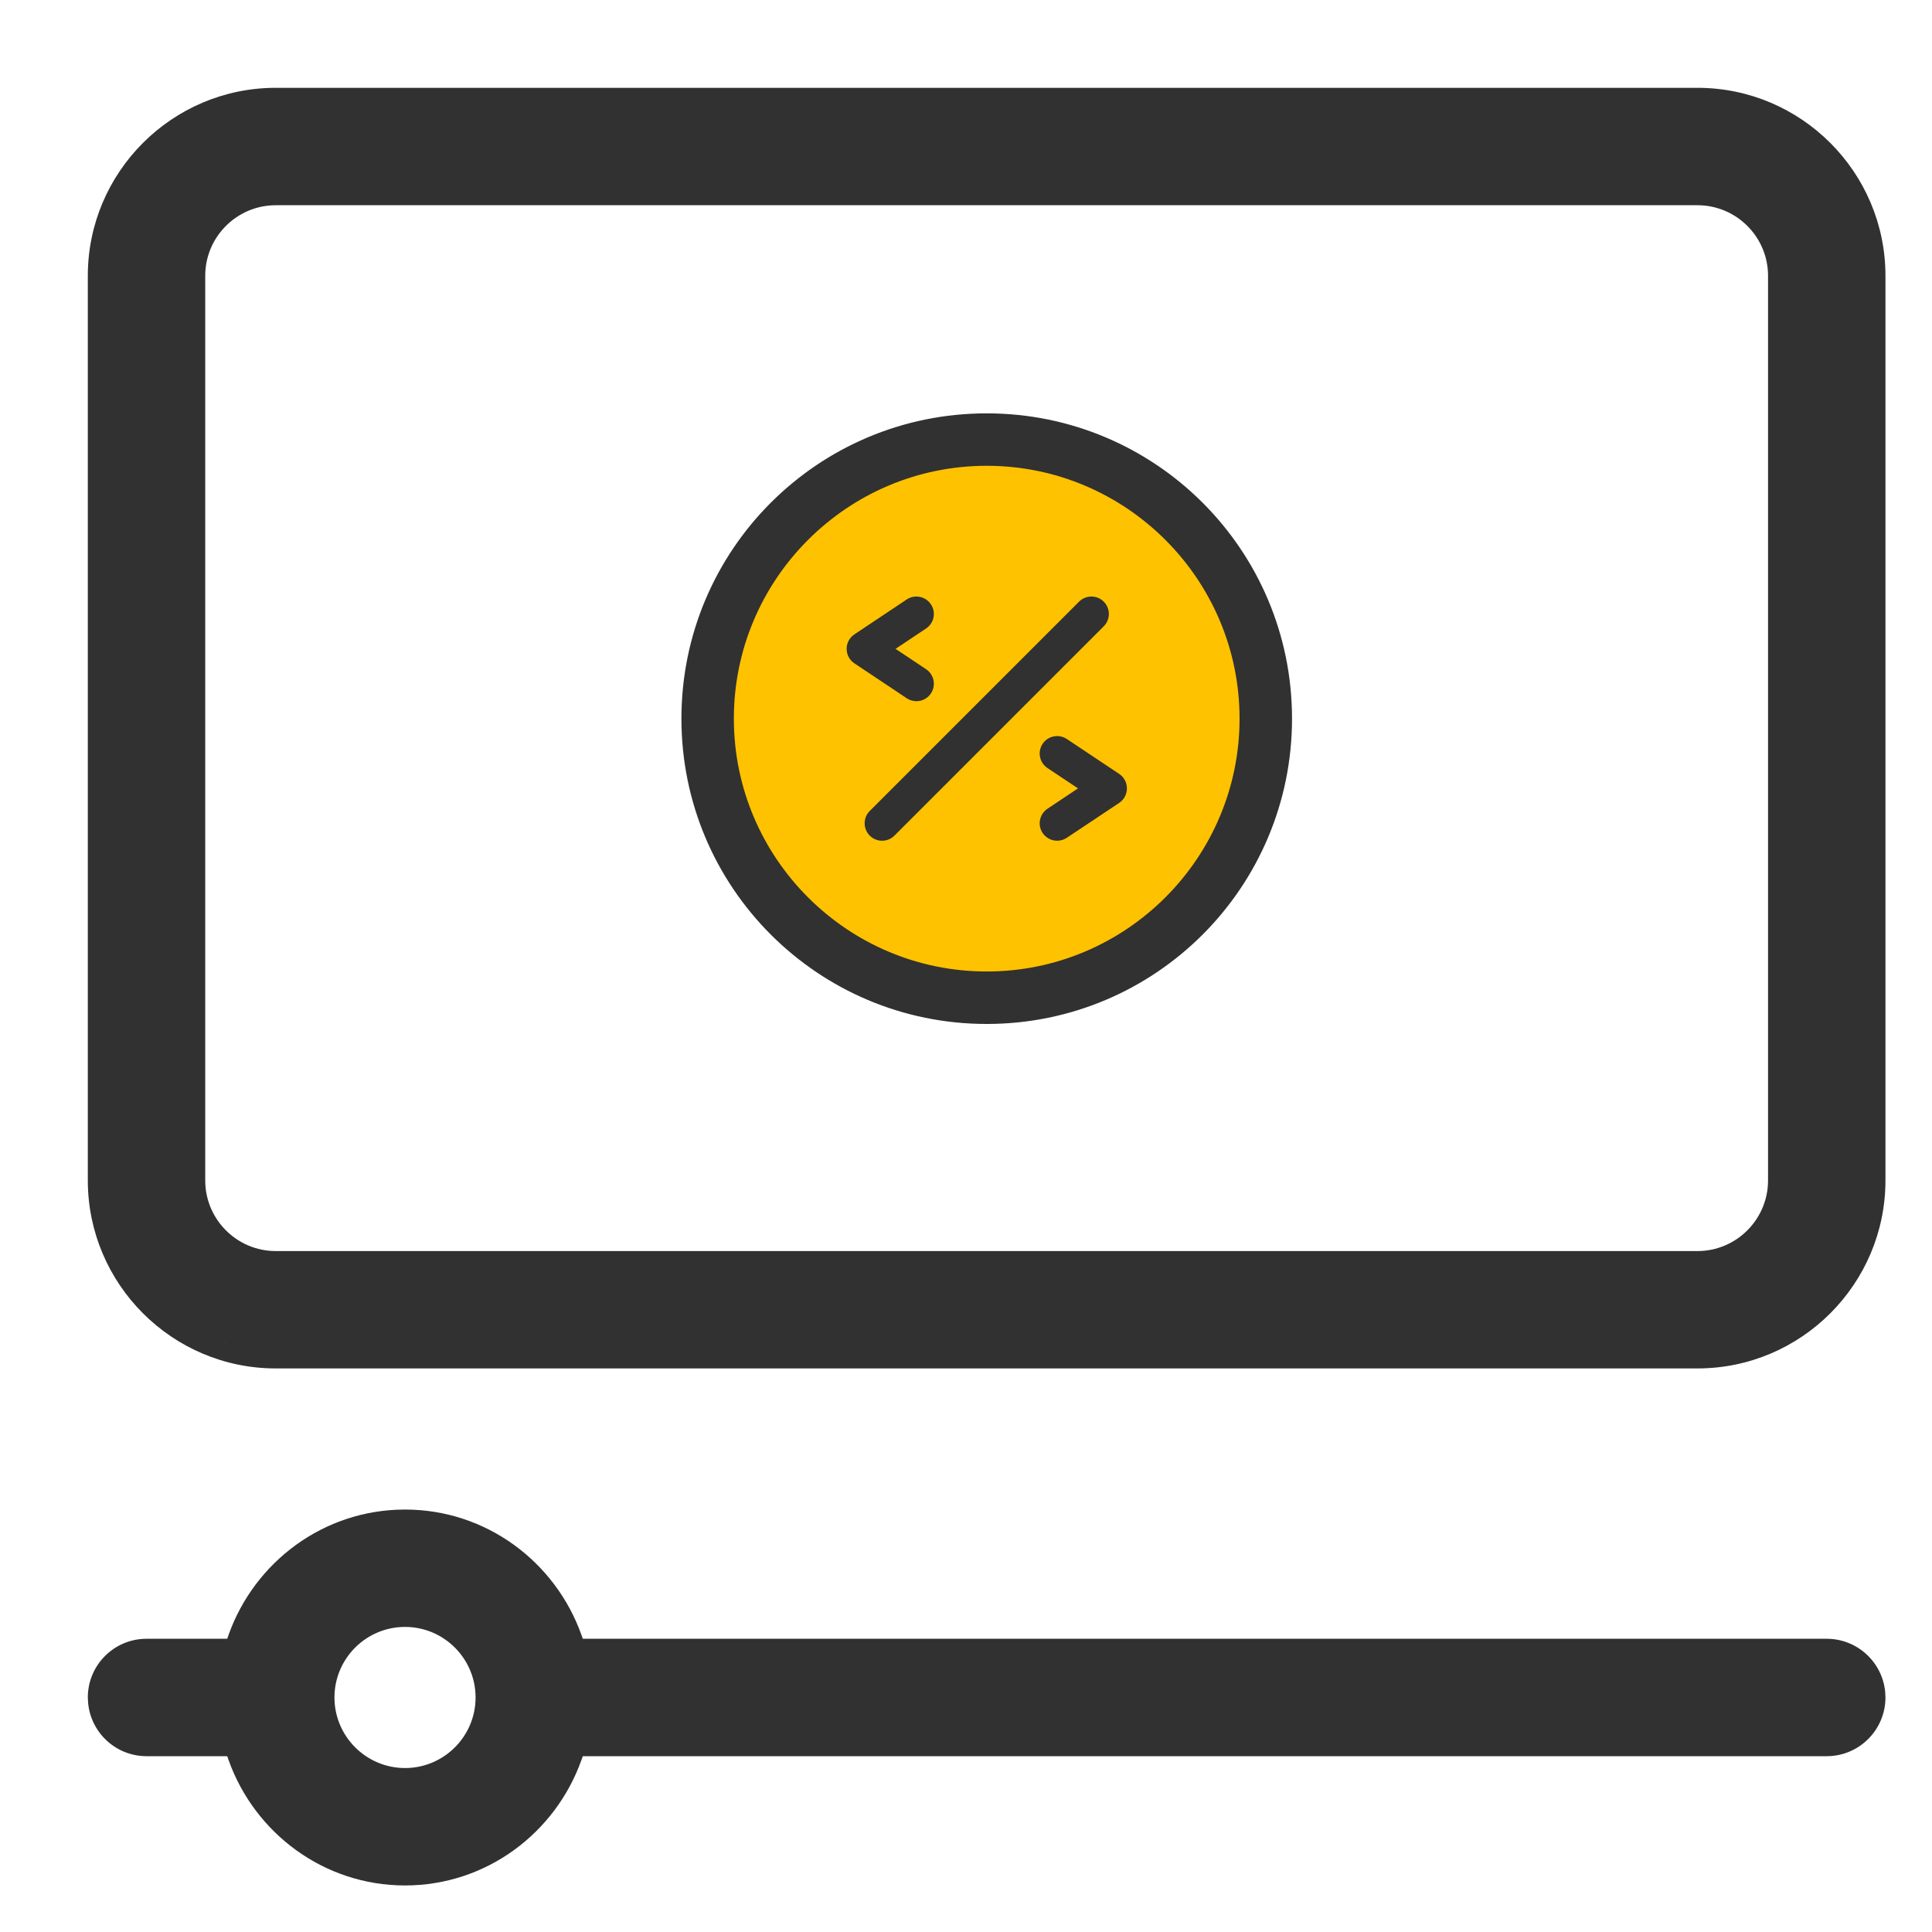
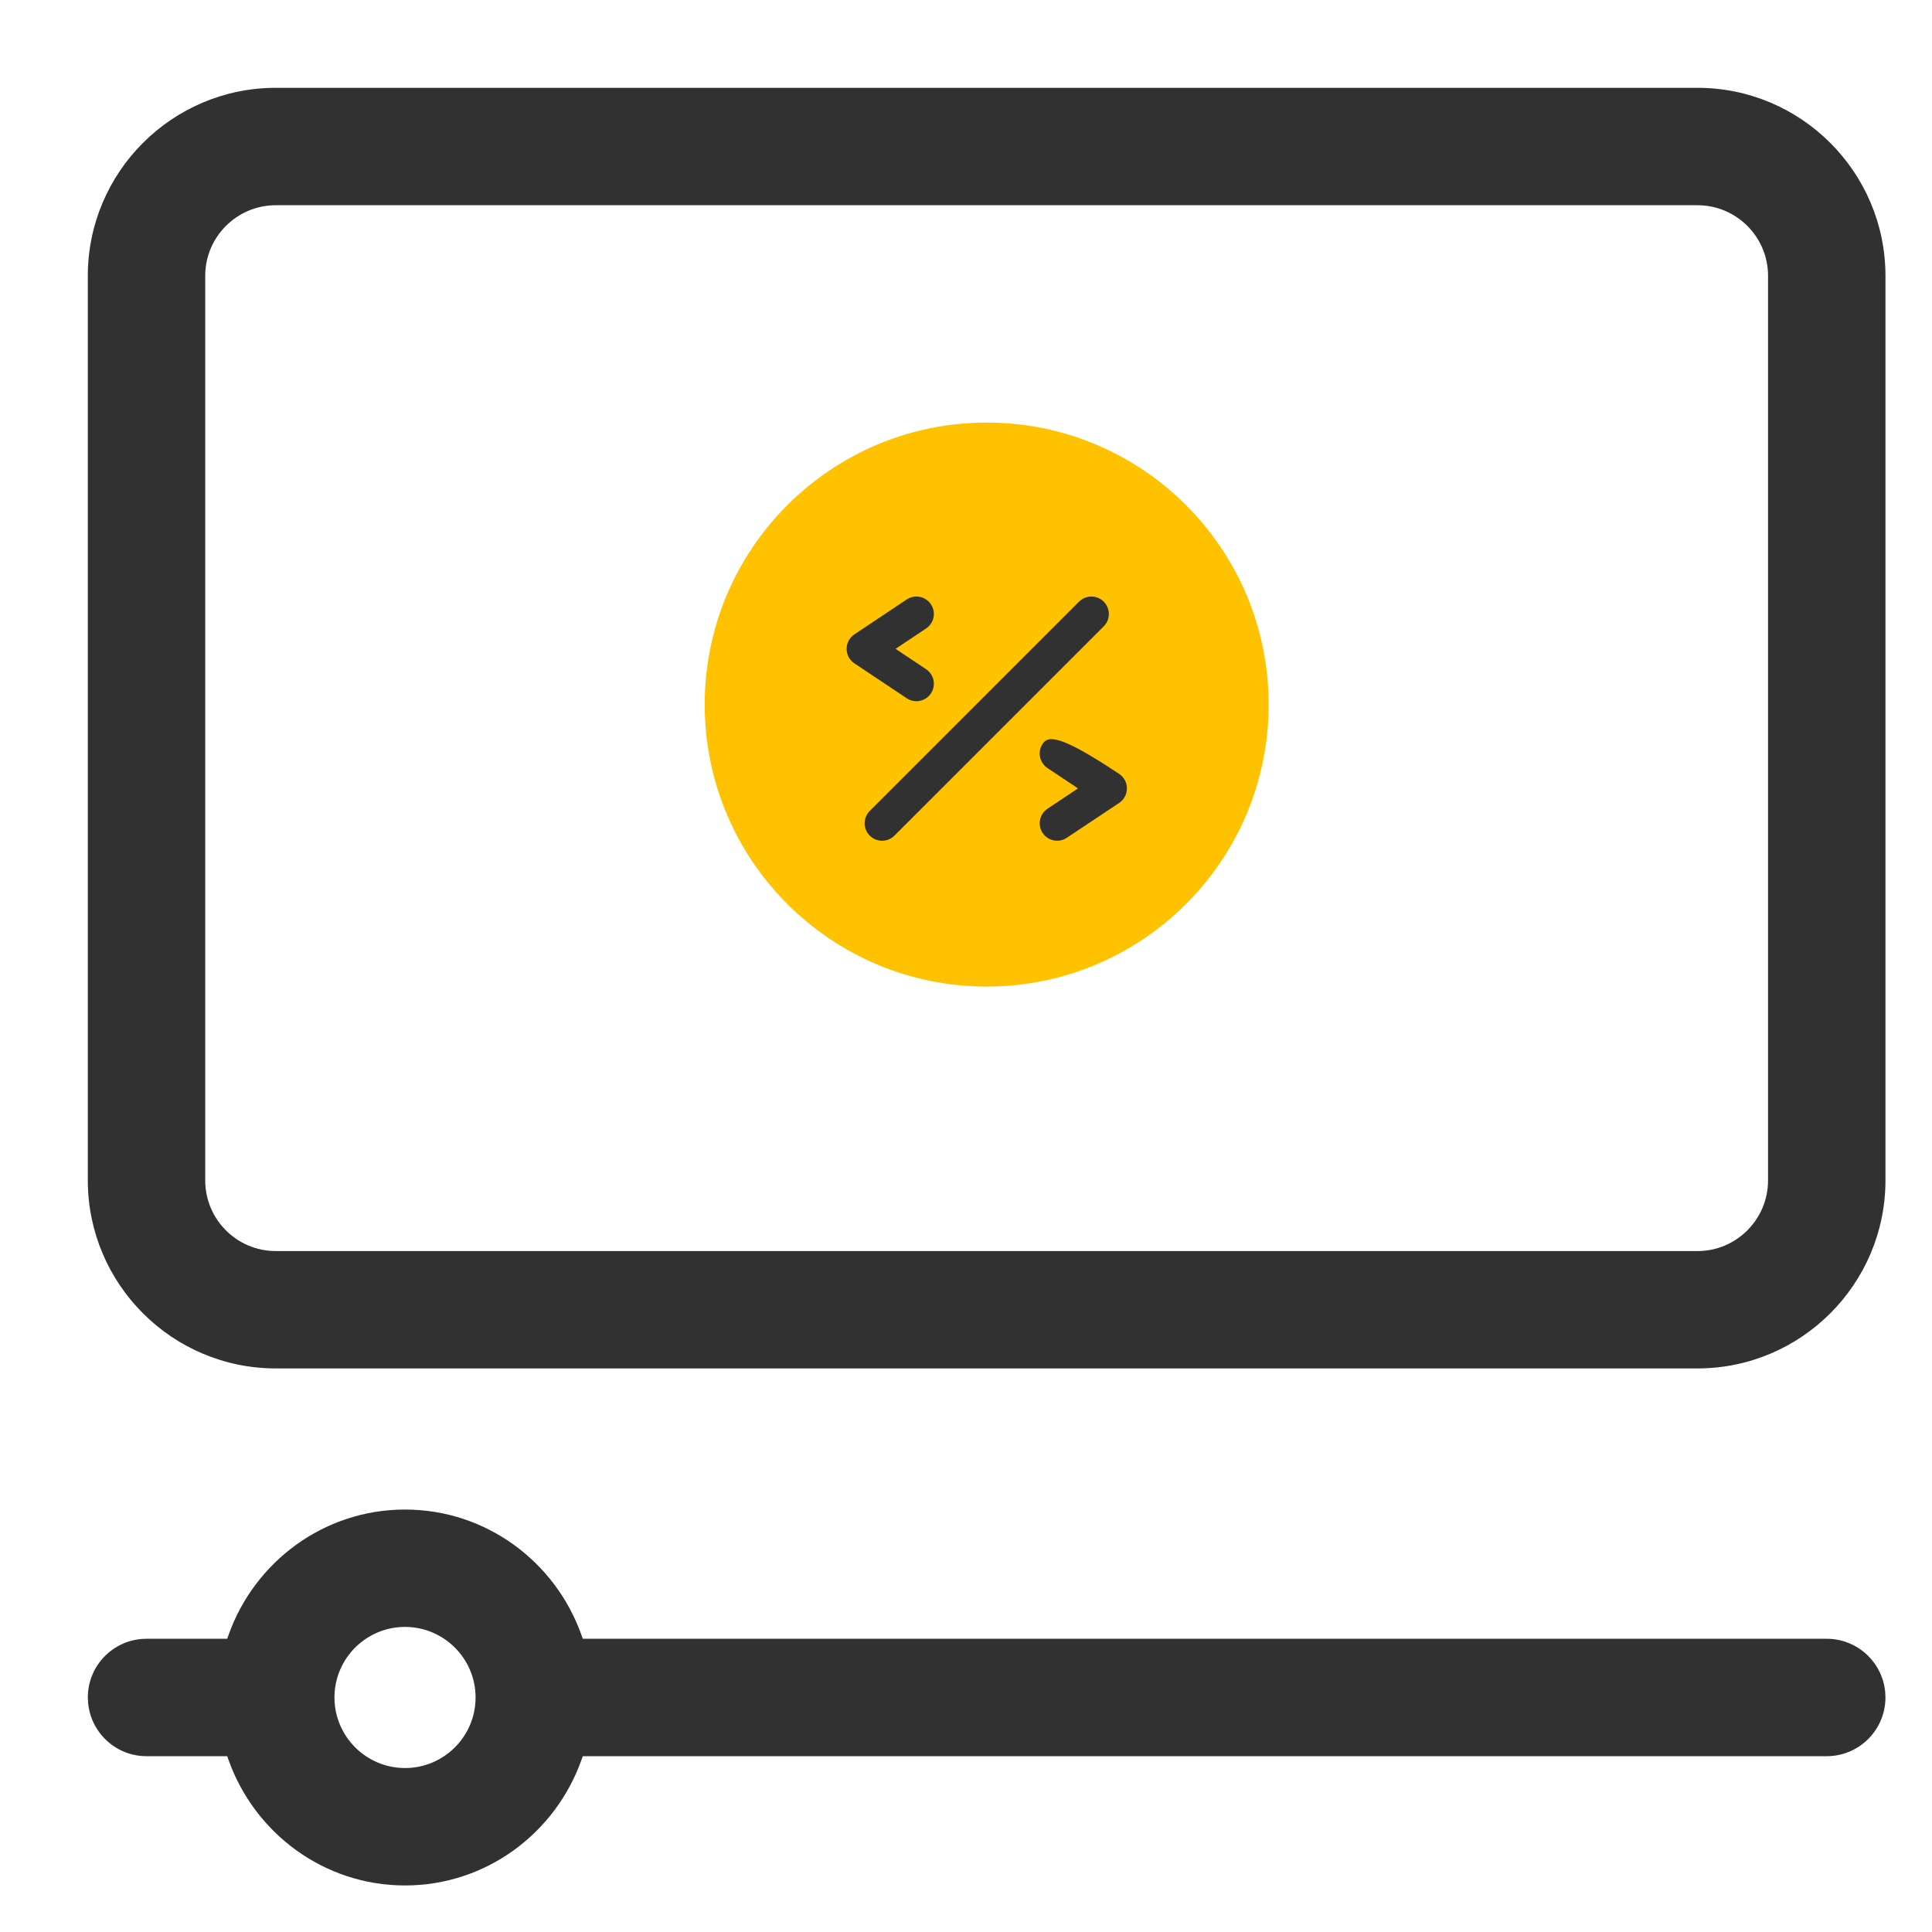
<svg xmlns="http://www.w3.org/2000/svg" width="44" height="44" viewBox="0 0 44 44" fill="none">
  <circle cx="22.471" cy="16.046" r="6.422" fill="#FFC200" />
  <path d="M9.224 34.379C11.079 34.379 12.65 35.575 13.241 37.232V37.233L13.273 37.322H41.602C42.294 37.322 42.864 37.848 42.933 38.523L42.94 38.659C42.939 39.398 42.34 39.996 41.602 39.996H13.273L13.241 40.085C12.65 41.742 11.079 42.94 9.224 42.94C7.368 42.939 5.797 41.742 5.206 40.085L5.175 39.996H3.337C2.645 39.996 2.077 39.47 2.008 38.796L2 38.659C2 37.92 2.599 37.322 3.337 37.322H5.175L5.206 37.232C5.797 35.575 7.368 34.379 9.224 34.379ZM9.224 37.052C8.338 37.052 7.617 37.772 7.617 38.659C7.618 39.546 8.339 40.265 9.224 40.266C10.109 40.266 10.831 39.546 10.831 38.659C10.831 37.772 10.109 37.052 9.224 37.052ZM7.653 37.412C7.635 37.435 7.618 37.459 7.601 37.483C7.618 37.459 7.635 37.435 7.653 37.412ZM38.659 2C41.019 2 42.939 3.921 42.94 6.28V26.885C42.939 29.244 41.019 31.165 38.659 31.165H6.28C3.921 31.165 2.001 29.244 2 26.885V6.28C2 3.921 3.921 2 6.28 2H38.659ZM5.128 30.59C5.138 30.593 5.149 30.596 5.159 30.599C5.088 30.577 5.018 30.554 4.948 30.528L5.128 30.59ZM6.28 4.674C5.395 4.674 4.674 5.395 4.674 6.28V26.885C4.674 27.771 5.395 28.492 6.28 28.492H38.659C39.544 28.492 40.265 27.772 40.266 26.885V6.28C40.266 5.395 39.545 4.674 38.659 4.674H6.28Z" fill="#313131" />
  <path d="M25.137 13.702C24.982 13.547 24.73 13.547 24.575 13.702L19.808 18.469C19.653 18.624 19.653 18.875 19.808 19.031C19.963 19.186 20.215 19.186 20.37 19.031L25.137 14.264C25.292 14.109 25.292 13.857 25.137 13.702Z" fill="#313131" />
  <path d="M21.201 15.792C21.323 15.61 21.274 15.363 21.091 15.241L20.395 14.777L21.091 14.313C21.274 14.192 21.323 13.945 21.201 13.763C21.08 13.58 20.833 13.531 20.65 13.652L19.459 14.447C19.223 14.604 19.223 14.951 19.459 15.108L20.65 15.902C20.833 16.024 21.079 15.975 21.201 15.792Z" fill="#313131" />
-   <path d="M25.488 17.625L24.296 16.83C24.113 16.709 23.867 16.758 23.745 16.94C23.623 17.123 23.673 17.37 23.855 17.491L24.551 17.955L23.855 18.419C23.673 18.541 23.623 18.788 23.745 18.97C23.867 19.153 24.114 19.201 24.296 19.08L25.488 18.286C25.724 18.128 25.723 17.782 25.488 17.625Z" fill="#313131" />
-   <path d="M22.472 9.514C26.259 9.514 29.325 12.579 29.325 16.366C29.325 20.154 26.26 23.22 22.472 23.22C18.684 23.22 15.619 20.154 15.619 16.366C15.619 12.579 18.684 9.514 22.472 9.514ZM22.472 10.508C19.241 10.508 16.613 13.136 16.613 16.366C16.613 19.597 19.241 22.225 22.472 22.225C25.702 22.225 28.33 19.597 28.33 16.366C28.33 13.136 25.702 10.508 22.472 10.508Z" fill="#313131" stroke="#313131" stroke-width="0.2" />
+   <path d="M25.488 17.625C24.113 16.709 23.867 16.758 23.745 16.94C23.623 17.123 23.673 17.37 23.855 17.491L24.551 17.955L23.855 18.419C23.673 18.541 23.623 18.788 23.745 18.97C23.867 19.153 24.114 19.201 24.296 19.08L25.488 18.286C25.724 18.128 25.723 17.782 25.488 17.625Z" fill="#313131" />
</svg>